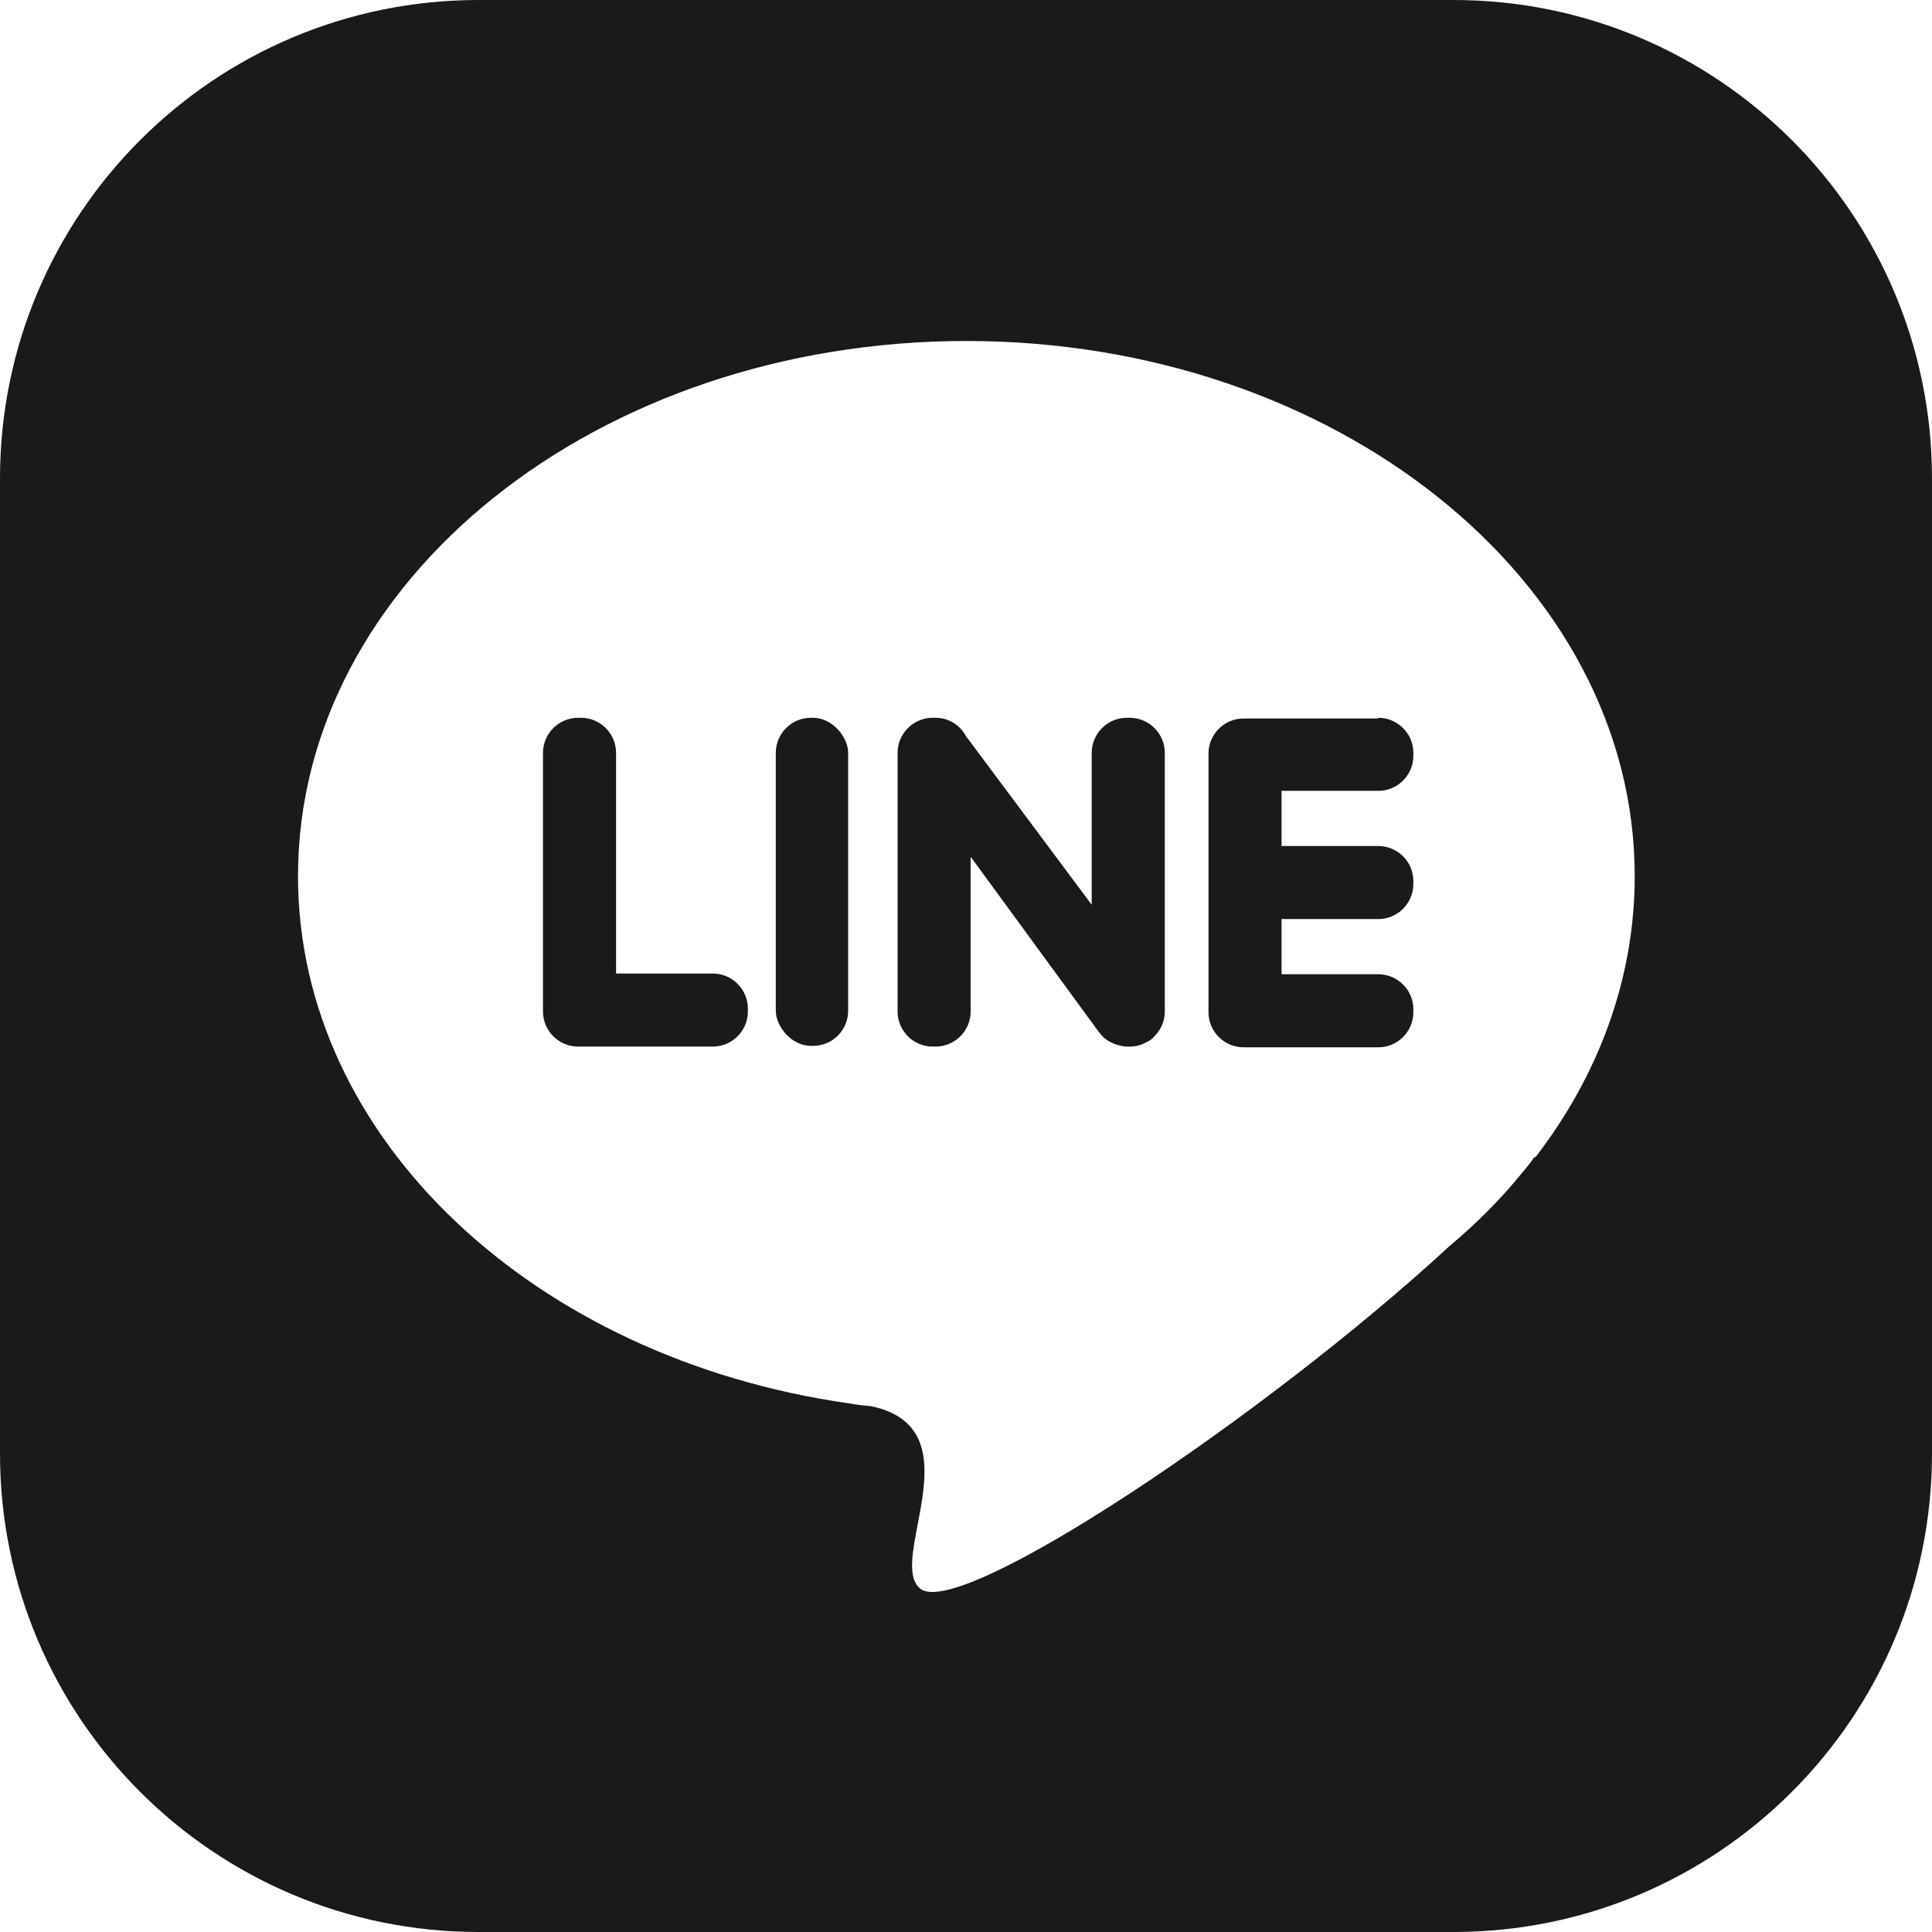
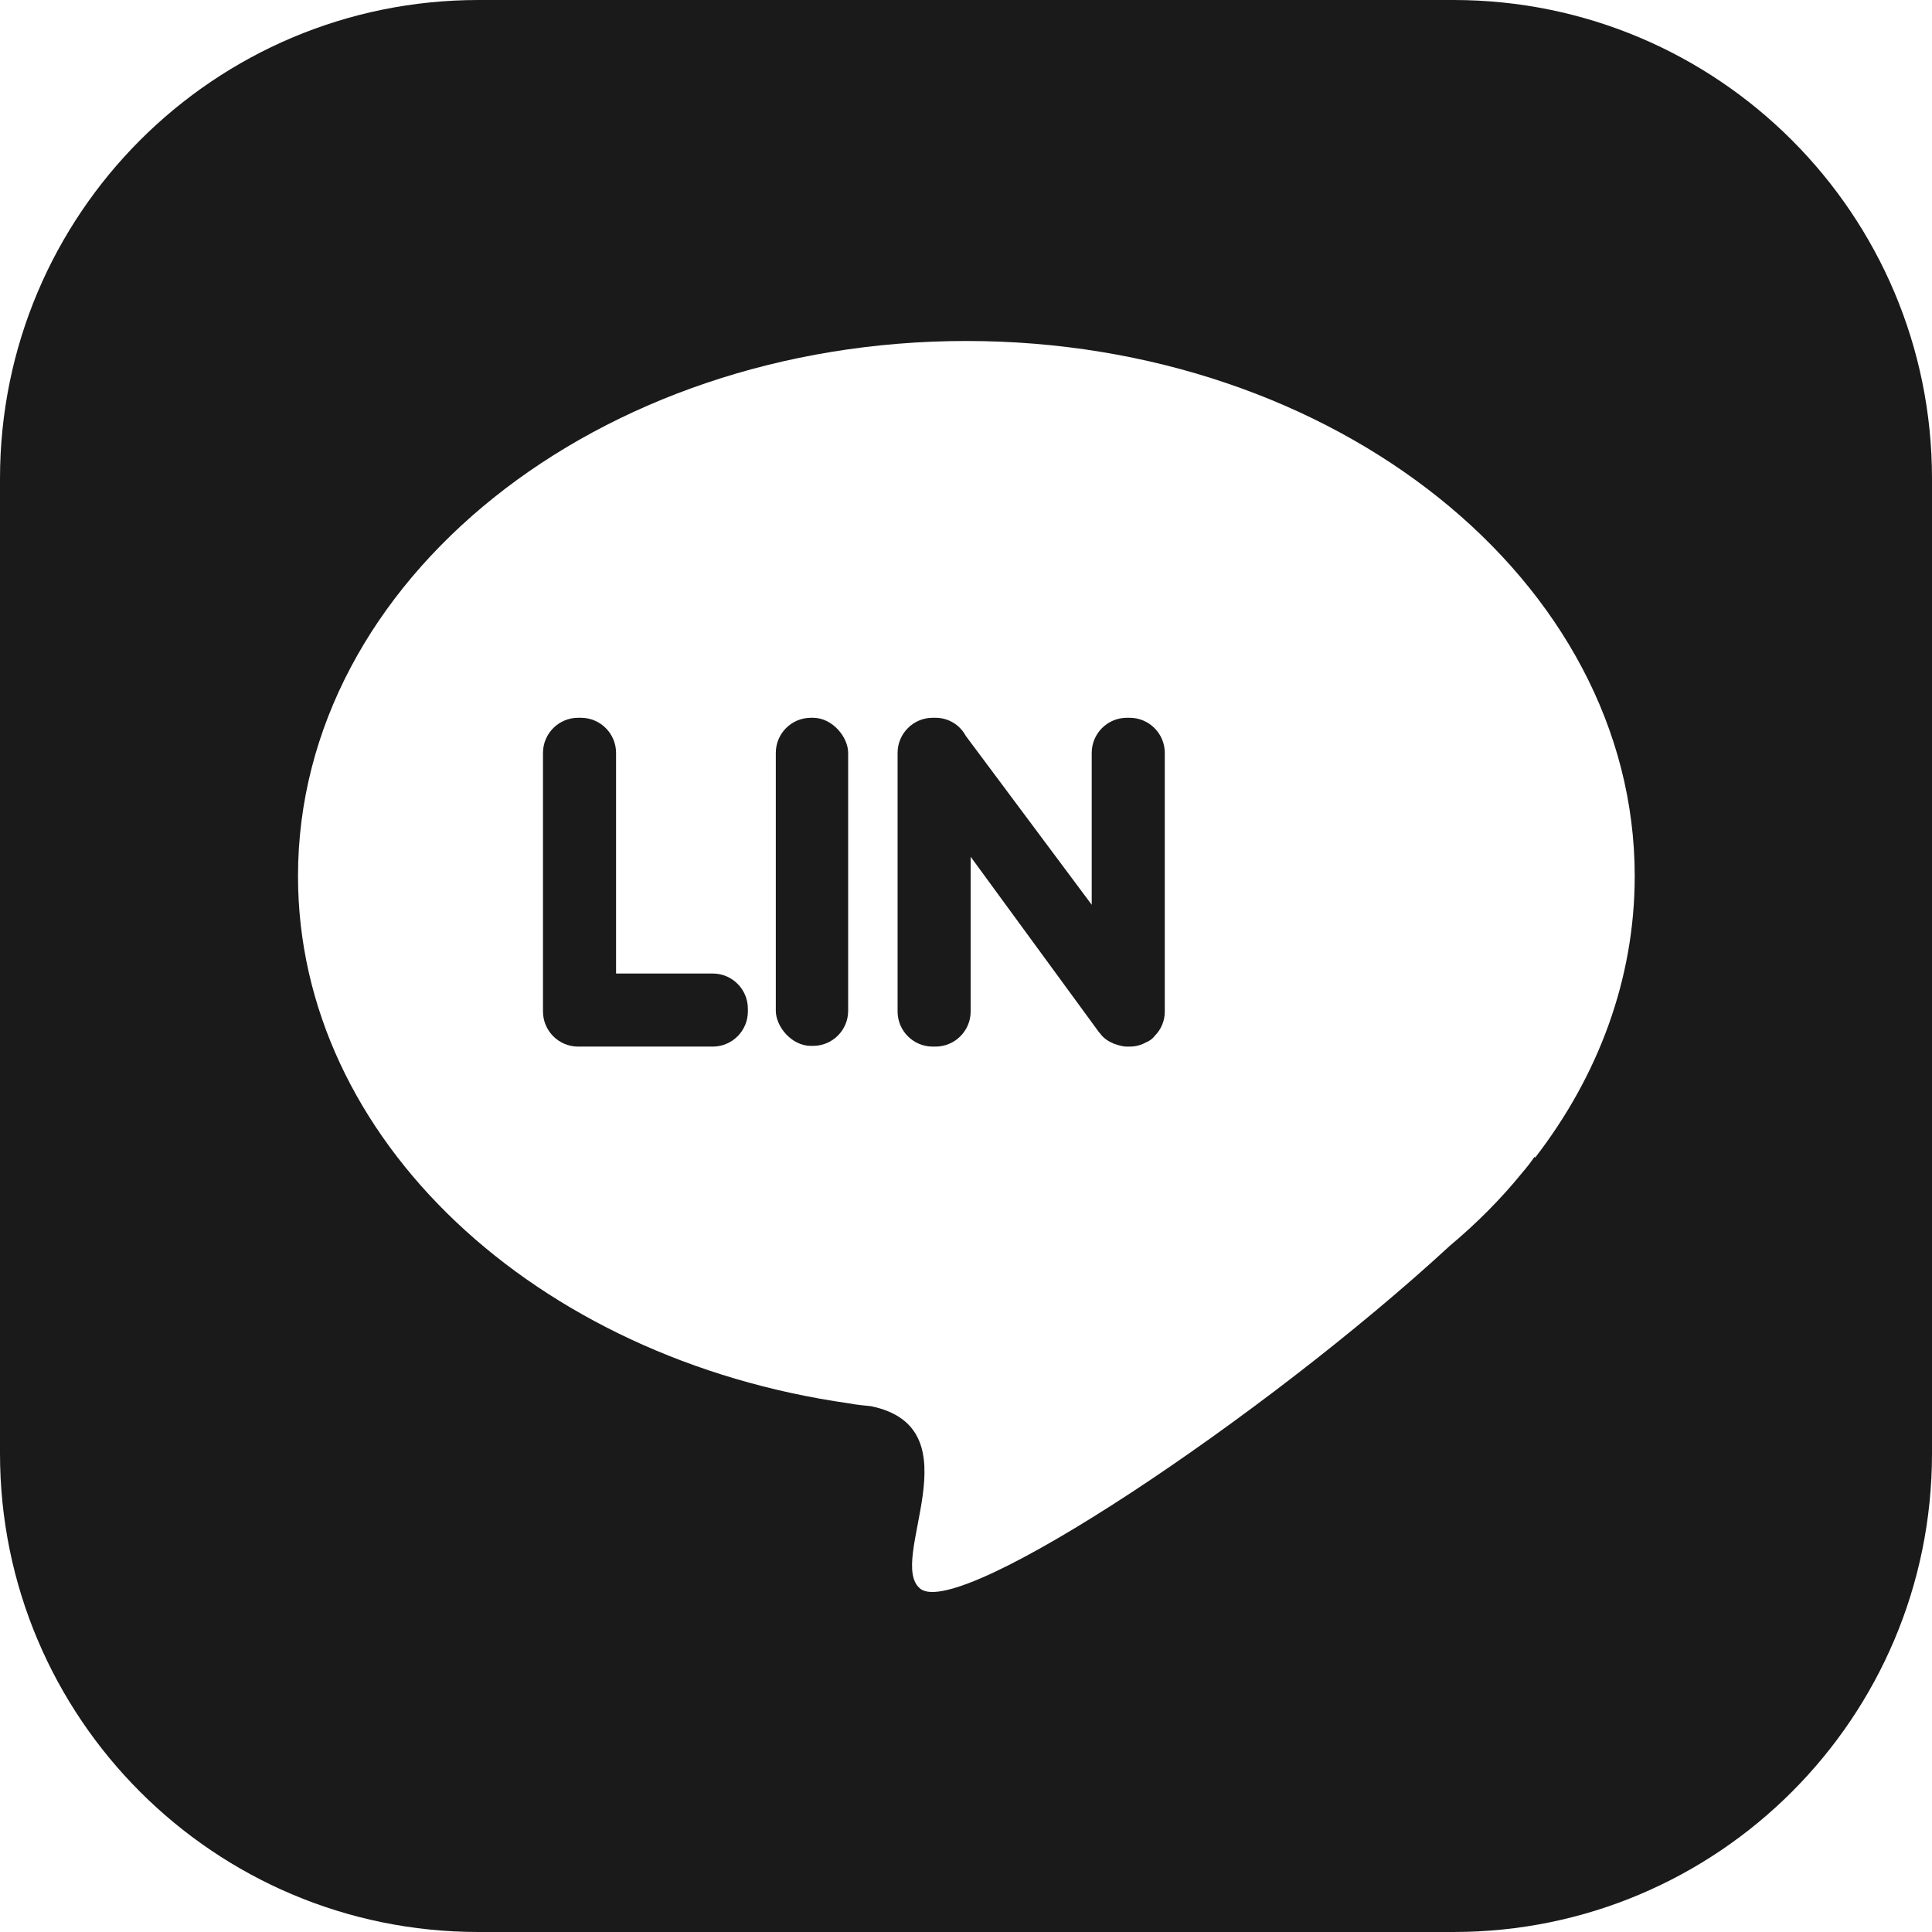
<svg xmlns="http://www.w3.org/2000/svg" viewBox="0 0 26.97 26.97" height="26.97" width="26.97" data-name="レイヤー 2" id="b">
  <defs>
    <style>
      .d {
        fill: #1a1a1a;
        stroke-width: 0px;
      }
    </style>
  </defs>
  <g data-name="レイヤー 1" id="c">
    <g>
      <rect ry=".49" rx=".49" height="4.58" width="1.01" y="10.02" x="10.83" class="d" />
      <path d="m9.95,13.59h-1.35v-3.08c0-.27-.22-.49-.49-.49h-.04c-.27,0-.49.22-.49.49v3.61c0,.27.22.49.49.49h1.88c.27,0,.49-.22.49-.49v-.04c0-.27-.22-.49-.49-.49Z" class="d" />
      <path d="m15.77,10.02h-.04c-.27,0-.49.22-.49.49v2.12l-1.76-2.36c-.08-.15-.24-.25-.42-.25h-.04c-.27,0-.49.22-.49.49v3.61c0,.27.22.49.49.49h.04c.27,0,.49-.22.49-.49v-2.16l1.77,2.42s.02.03.04.05h0c.05.07.12.11.19.14.06.02.12.04.18.04h.04c.08,0,.16-.02.23-.06.05-.02.09-.05.12-.09h0c.09-.09.14-.21.14-.34v-3.61c0-.27-.22-.49-.49-.49Z" class="d" />
      <path d="m20.29,0H6.68C2.99,0,0,2.99,0,6.68v13.61c0,3.69,2.99,6.68,6.68,6.68h13.61c3.69,0,6.68-2.99,6.68-6.68V6.68c0-3.69-2.99-6.68-6.68-6.68Zm1.13,16.15c-.04.06-.1.14-.17.22h0c-.3.37-.64.71-1.01,1.02-2.58,2.38-6.83,5.22-7.39,4.79-.49-.38.8-2.24-.69-2.55-.1-.01-.21-.02-.31-.04h0c-4.37-.62-7.69-3.68-7.69-7.36,0-4.13,4.18-7.47,9.33-7.47s9.33,3.35,9.33,7.47c0,1.44-.51,2.79-1.39,3.93Z" class="d" />
-       <path d="m19.24,10.03h-1.88c-.27,0-.49.22-.49.49v3.61c0,.27.22.49.49.49h1.88c.27,0,.49-.22.49-.49v-.04c0-.27-.22-.49-.49-.49h-1.35v-.77h1.35c.27,0,.49-.22.49-.49v-.04c0-.27-.22-.49-.49-.49h-1.35v-.77h1.35c.27,0,.49-.22.49-.49v-.04c0-.27-.22-.49-.49-.49Z" class="d" />
    </g>
  </g>
</svg>